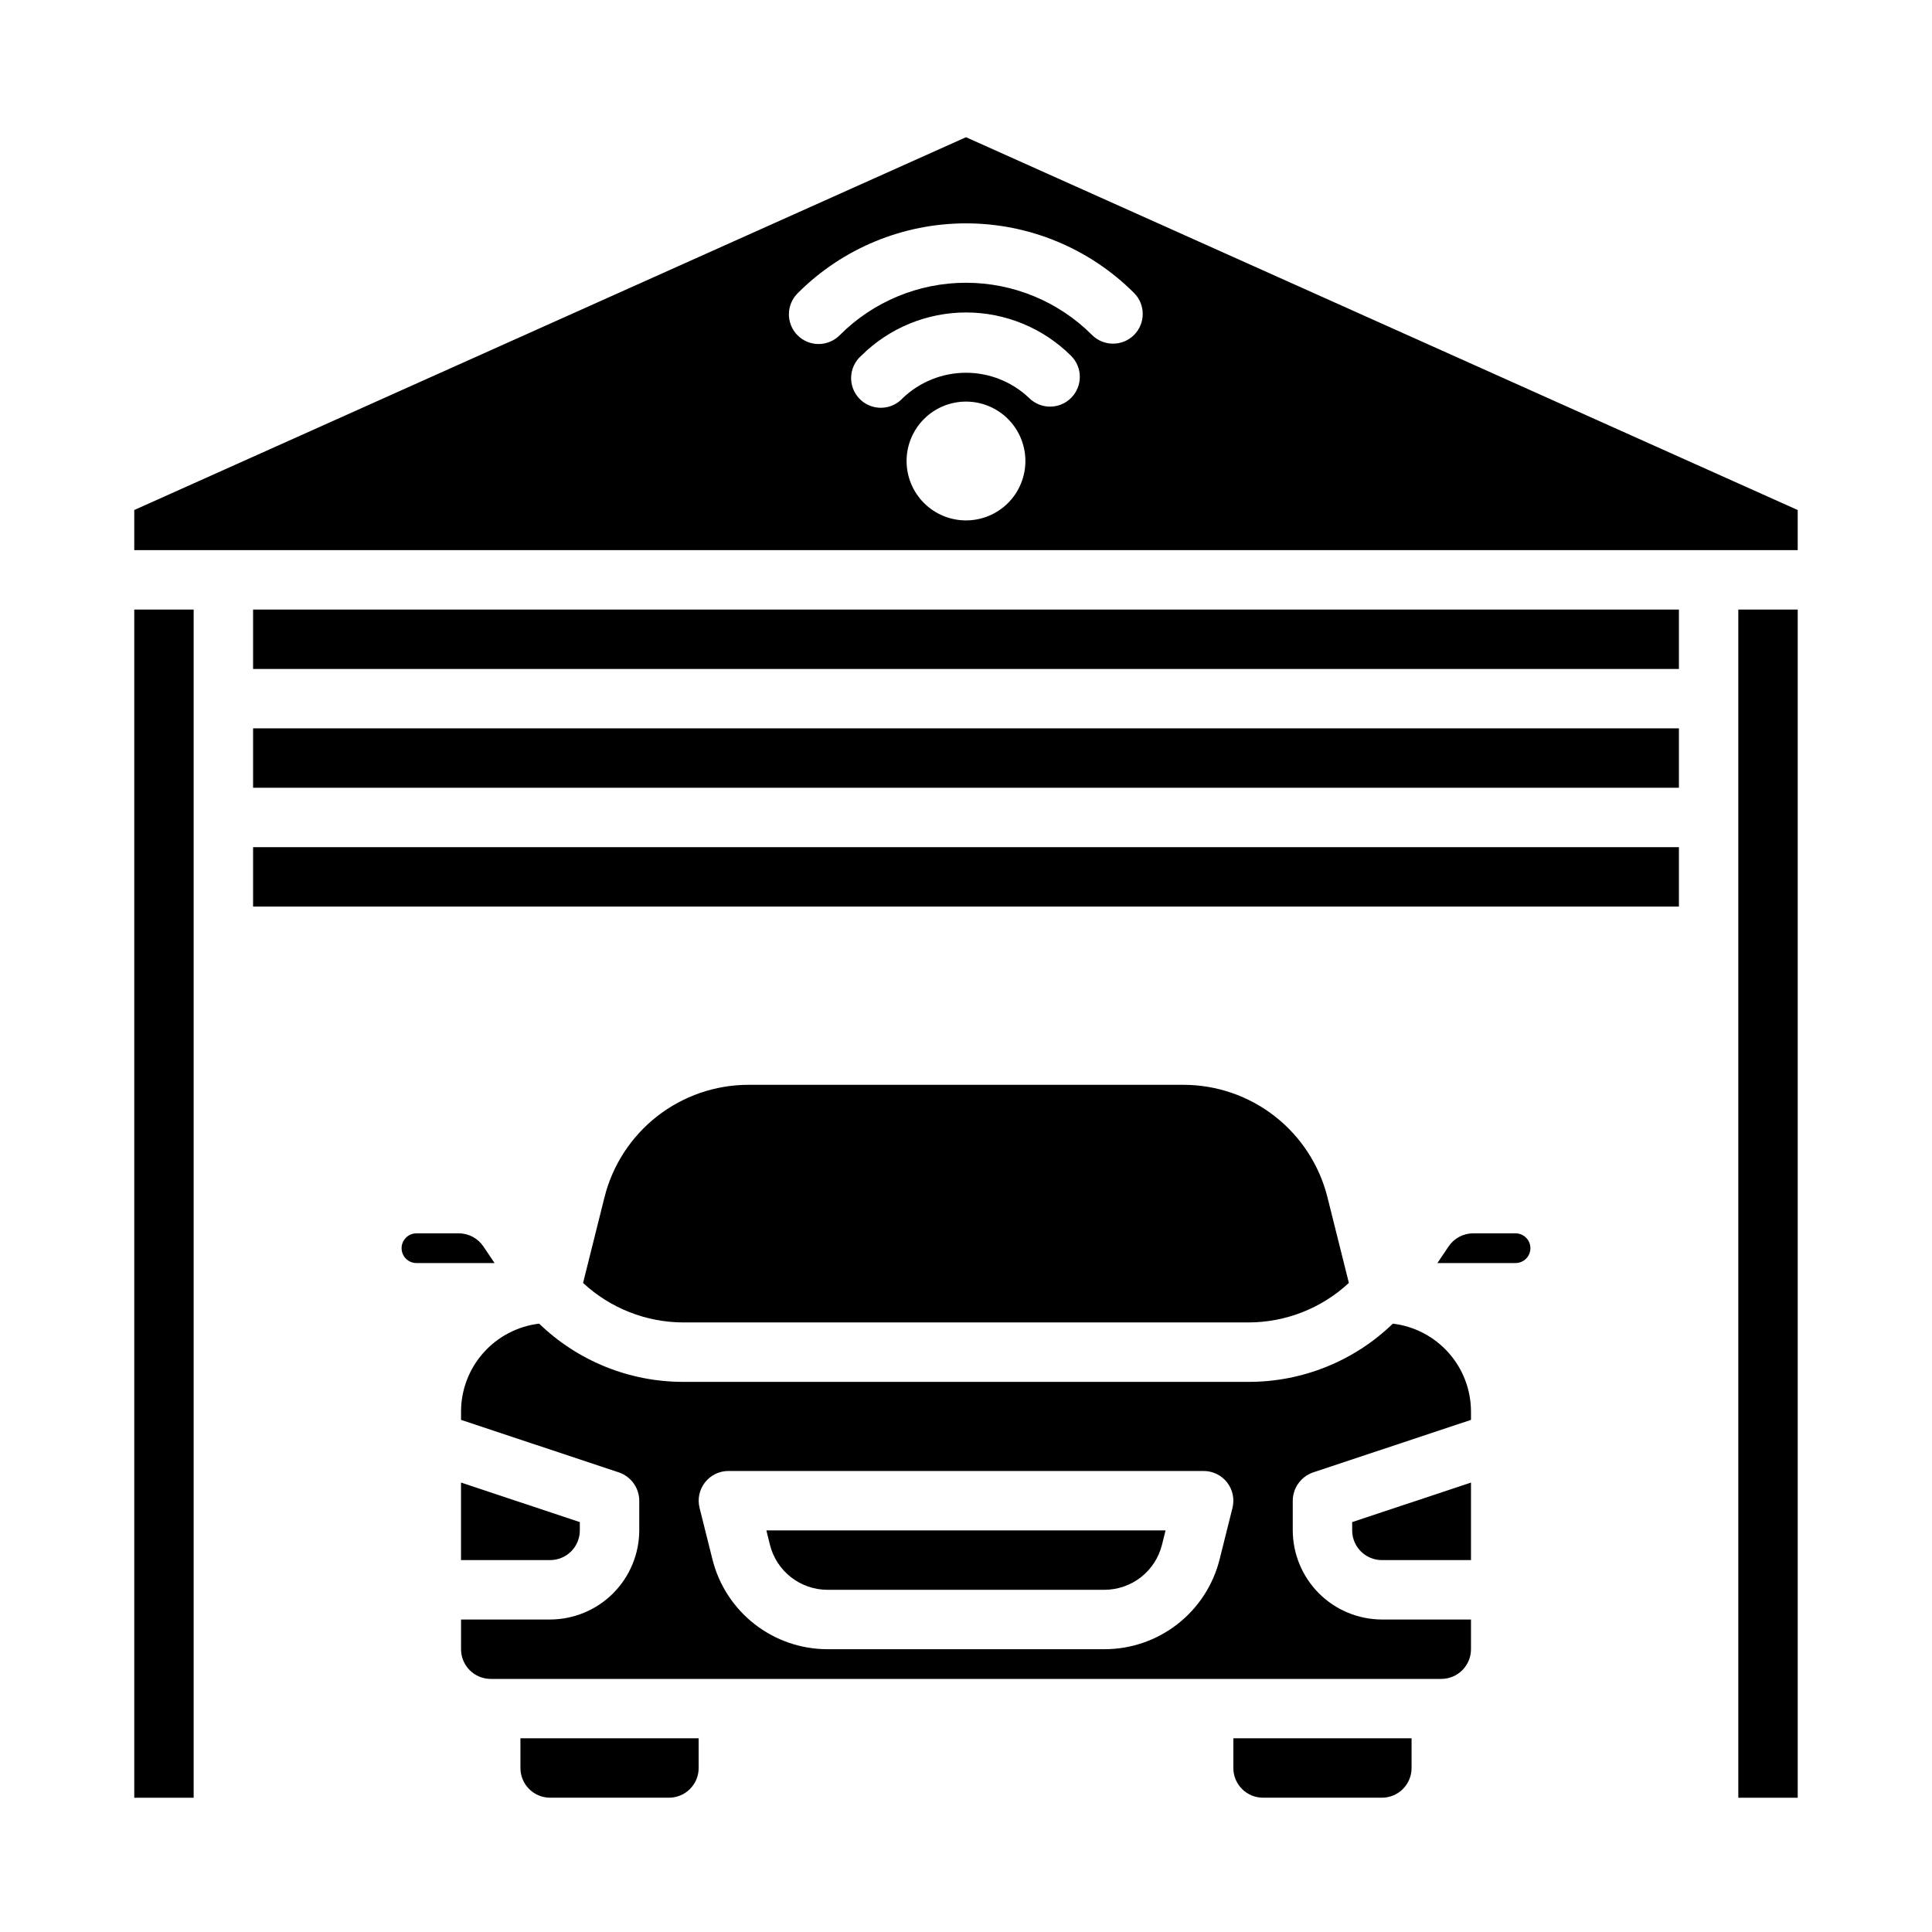
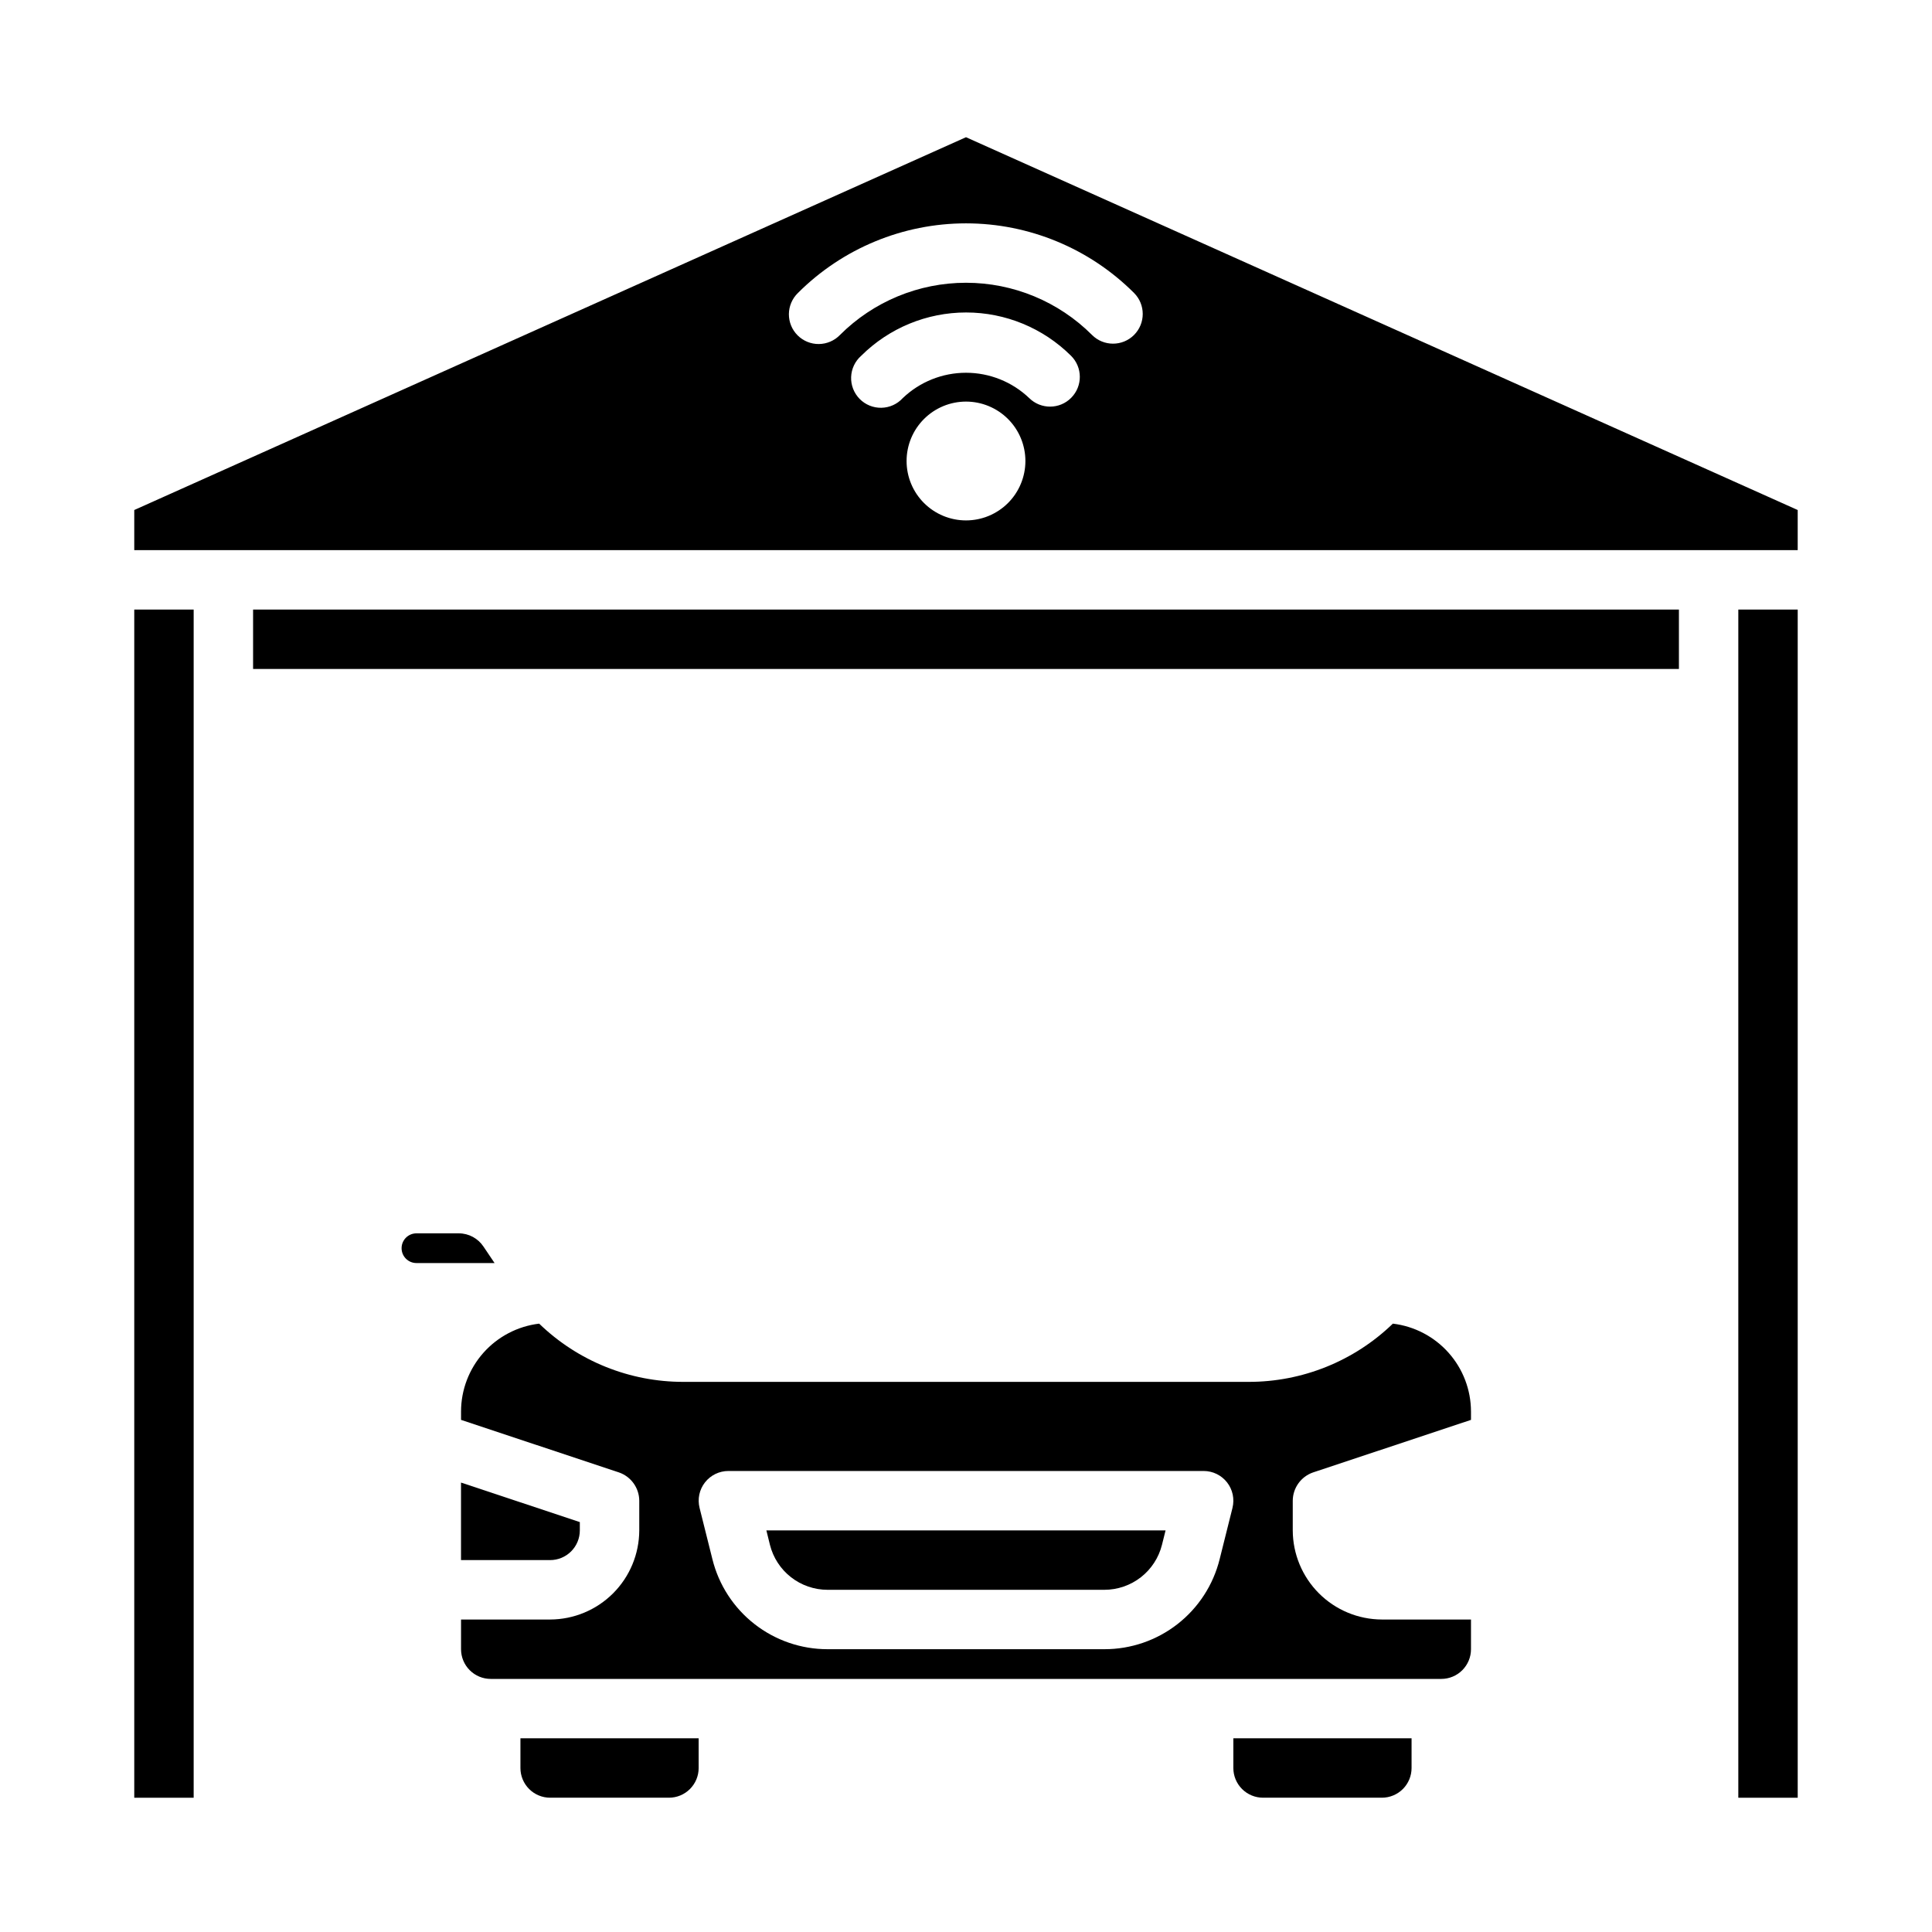
<svg xmlns="http://www.w3.org/2000/svg" fill="#000000" width="800px" height="800px" version="1.1" viewBox="144 144 512 512">
  <g>
    <path d="m604.67 305.54h15.742v314.88h-15.742z" />
    <path d="m620.41 279.16-220.41-98.797-220.42 98.797v10.625h440.83zm-220.41 2.754c-4.176 0-8.18-1.66-11.133-4.609-2.953-2.953-4.613-6.957-4.613-11.133s1.66-8.184 4.613-11.133c2.953-2.953 6.957-4.613 11.133-4.613s8.18 1.66 11.133 4.613c2.949 2.949 4.609 6.957 4.609 11.133s-1.66 8.18-4.609 11.133c-2.953 2.949-6.957 4.609-11.133 4.609zm27.883-32.496c-3.055 3.094-8.035 3.129-11.133 0.078-4.512-4.309-10.512-6.711-16.75-6.711-6.242 0-12.238 2.402-16.754 6.711-1.457 1.602-3.508 2.531-5.668 2.57-2.164 0.043-4.25-0.809-5.766-2.352s-2.332-3.641-2.254-5.801c0.078-2.164 1.043-4.199 2.668-5.625 7.387-7.352 17.383-11.48 27.805-11.48 10.418 0 20.418 4.129 27.805 11.48 3.086 3.059 3.106 8.043 0.047 11.129zm16.648-16.648c-3.074 3.074-8.059 3.074-11.133 0-8.855-8.859-20.871-13.836-33.398-13.836-12.531 0-24.543 4.977-33.402 13.836-1.469 1.52-3.484 2.383-5.594 2.402-2.113 0.02-4.141-0.812-5.637-2.305-1.492-1.492-2.32-3.523-2.305-5.637 0.02-2.109 0.887-4.125 2.402-5.594 11.812-11.809 27.832-18.445 44.535-18.445s32.719 6.637 44.531 18.445c3.074 3.074 3.074 8.059 0 11.133z" />
-     <path d="m211.07 337.02h377.86v15.742h-377.86z" />
    <path d="m179.58 305.54h15.742v314.88h-15.742z" />
    <path d="m211.07 305.54h377.86v15.742h-377.86z" />
-     <path d="m211.07 368.51h377.86v15.742h-377.86z" />
    <path d="m348.04 553.39c0.852 3.406 2.82 6.434 5.59 8.594 2.769 2.16 6.184 3.332 9.699 3.332h73.336c3.508-0.004 6.918-1.176 9.688-3.336 2.766-2.16 4.731-5.188 5.582-8.59l0.953-3.82h-105.79z" />
    <path d="m281.92 612.54c0 2.09 0.828 4.09 2.305 5.566 1.477 1.477 3.481 2.305 5.566 2.305h31.488c2.09 0 4.09-0.828 5.566-2.305s2.305-3.477 2.305-5.566v-7.871h-47.23z" />
-     <path d="m502.34 549.57c0 2.09 0.828 4.09 2.305 5.566 1.477 1.477 3.477 2.305 5.566 2.305h23.617v-20.543l-31.488 10.469z" />
    <path d="m470.85 612.54c0 2.09 0.828 4.09 2.305 5.566 1.477 1.477 3.481 2.305 5.566 2.305h31.488c2.086 0 4.09-0.828 5.566-2.305 1.477-1.477 2.305-3.477 2.305-5.566v-7.871h-47.23z" />
    <path d="m325.14 510.21c-14.273 0.027-28-5.508-38.258-15.43-5.703 0.684-10.957 3.43-14.773 7.723-3.812 4.293-5.926 9.836-5.93 15.578v2.203l41.879 13.934c3.184 1.113 5.328 4.106 5.352 7.481v7.871c-0.02 6.258-2.512 12.254-6.938 16.68-4.426 4.426-10.422 6.918-16.68 6.938h-23.613v7.871c0 2.09 0.828 4.09 2.305 5.566 1.477 1.477 3.477 2.305 5.566 2.305h251.9c2.09 0 4.09-0.828 5.566-2.305 1.477-1.477 2.309-3.477 2.309-5.566v-7.871h-23.617c-6.258-0.02-12.254-2.512-16.68-6.938-4.422-4.426-6.918-10.422-6.938-16.68v-7.871c0.027-3.375 2.168-6.367 5.356-7.481l41.879-13.934v-2.203c-0.008-5.742-2.117-11.285-5.934-15.578-3.812-4.293-9.07-7.039-14.77-7.723-10.262 9.922-23.984 15.457-38.258 15.43zm145.48 33.402-3.402 13.594c-1.695 6.816-5.625 12.871-11.16 17.191-5.535 4.324-12.359 6.668-19.383 6.66h-73.336c-7.027 0.008-13.852-2.336-19.387-6.66-5.535-4.32-9.465-10.375-11.156-17.191l-3.402-13.594c-0.59-2.356-0.062-4.848 1.43-6.758 1.492-1.91 3.781-3.027 6.207-3.027h125.95c2.422 0 4.711 1.117 6.203 3.027 1.492 1.91 2.019 4.402 1.43 6.758z" />
-     <path d="m474.86 494.46c9.871-0.012 19.371-3.75 26.605-10.469l-5.668-22.672c-2.125-8.516-7.035-16.082-13.953-21.488-6.918-5.406-15.445-8.344-24.227-8.344h-115.25c-8.781 0-17.305 2.938-24.223 8.344-6.918 5.406-11.832 12.973-13.957 21.488l-5.668 22.672c7.234 6.719 16.738 10.457 26.609 10.469z" />
    <path d="m297.66 549.57v-2.203l-31.488-10.469v20.543h23.617-0.004c2.09 0 4.09-0.828 5.566-2.305 1.477-1.477 2.309-3.477 2.309-5.566z" />
-     <path d="m549.57 474.78c0-1.043-0.414-2.043-1.152-2.781-0.738-0.738-1.738-1.152-2.781-1.152h-11.258c-2.633 0.012-5.086 1.344-6.535 3.543l-2.914 4.328h20.707c1.043 0 2.043-0.414 2.781-1.152 0.738-0.738 1.152-1.738 1.152-2.785z" />
    <path d="m265.62 470.85h-11.258c-2.176 0-3.938 1.762-3.938 3.934 0 2.176 1.762 3.938 3.938 3.938h20.703l-2.914-4.328c-1.449-2.199-3.898-3.531-6.531-3.543z" />
  </g>
</svg>